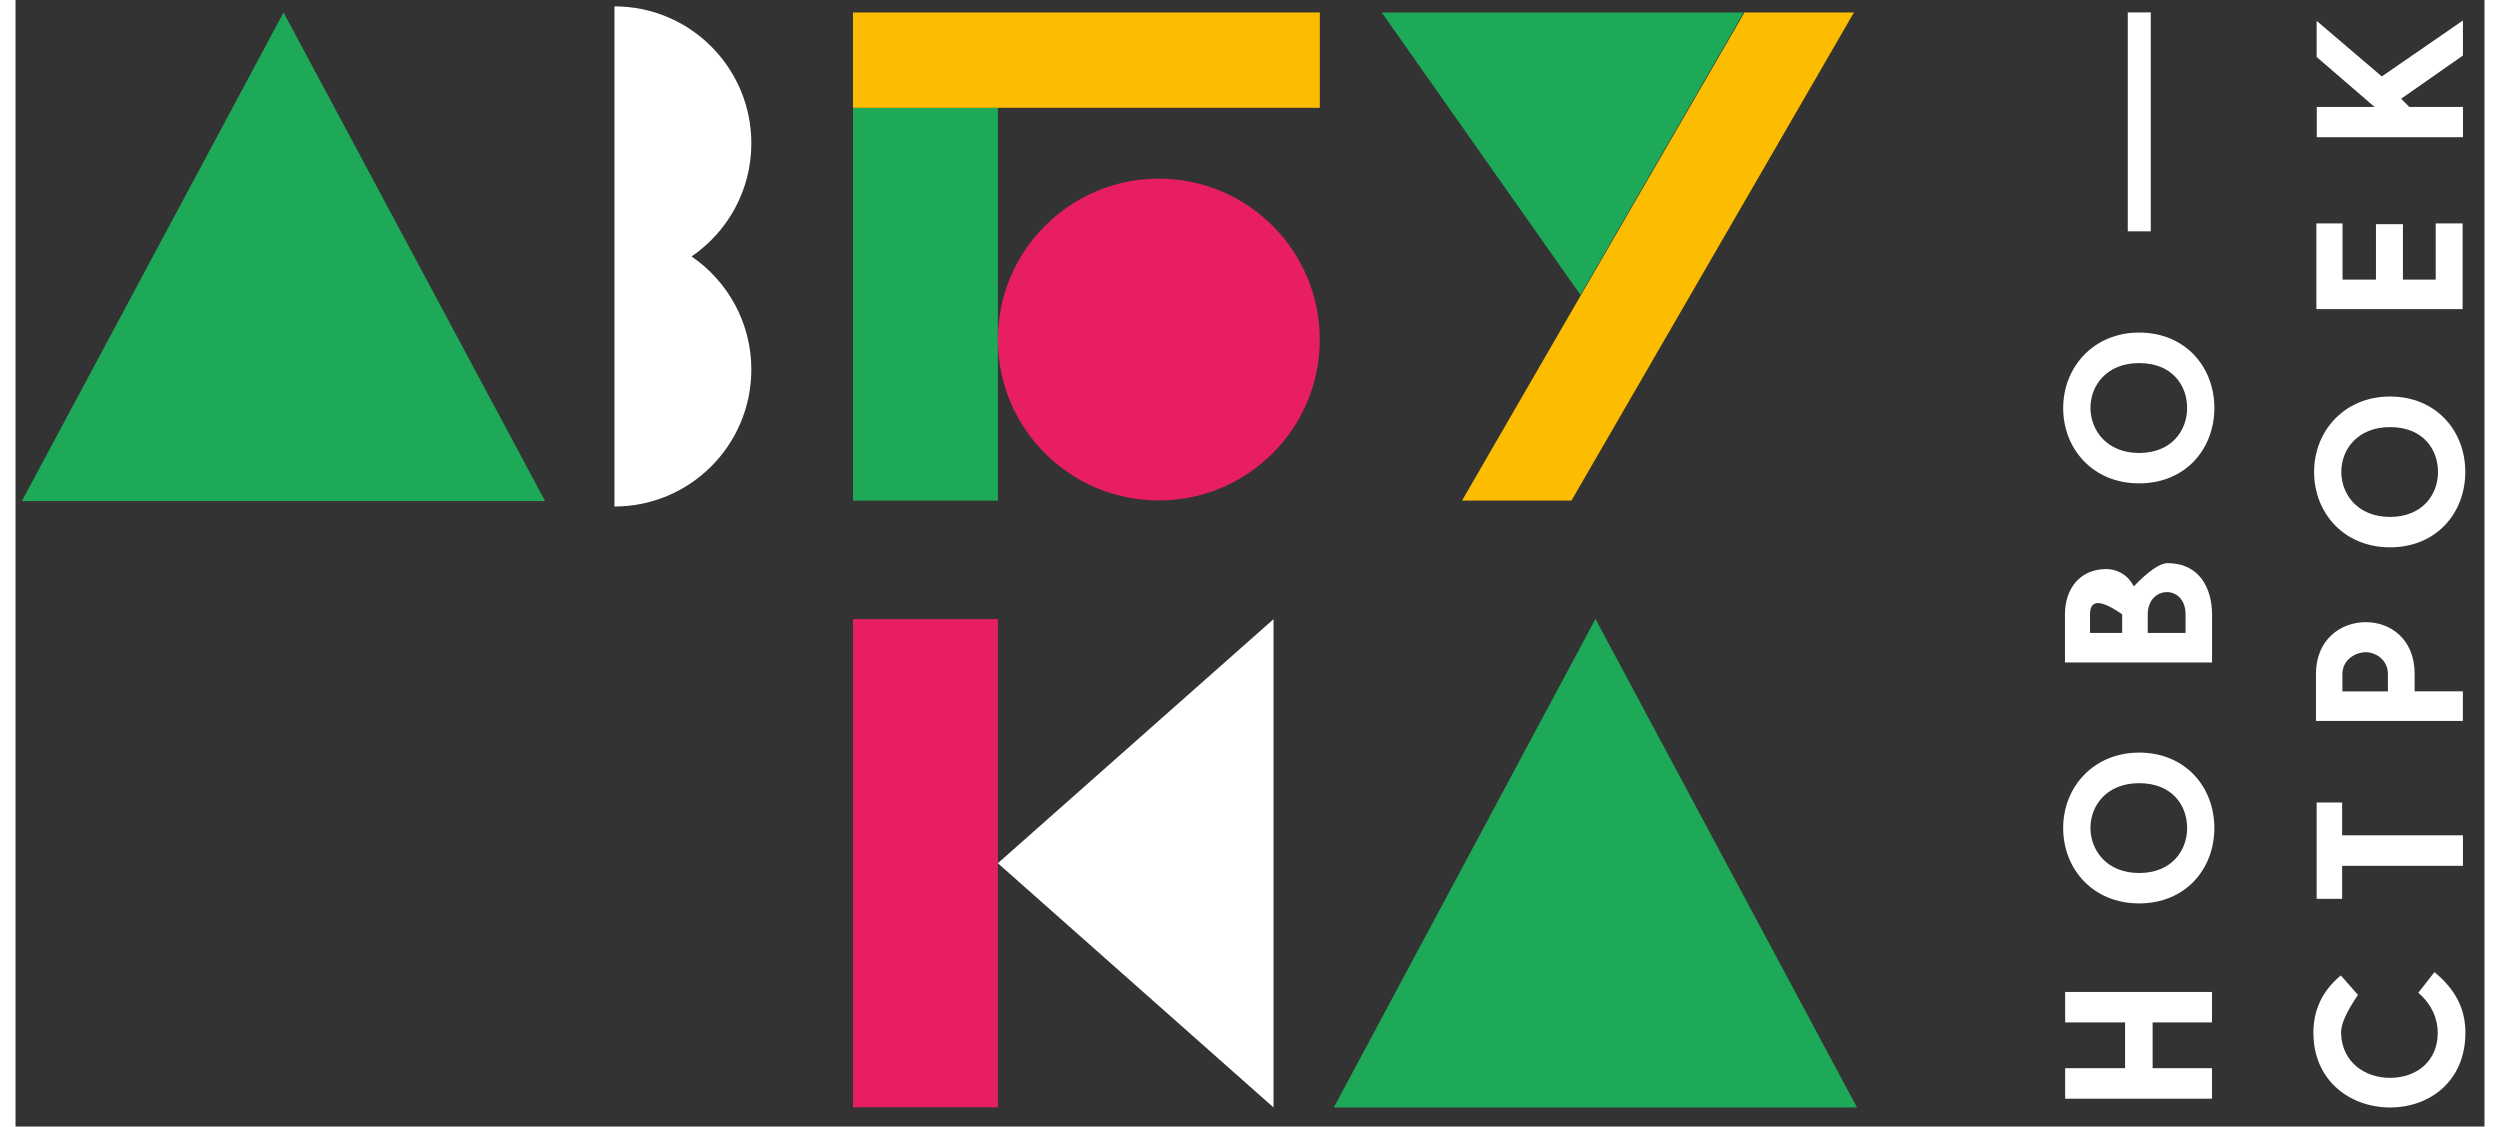
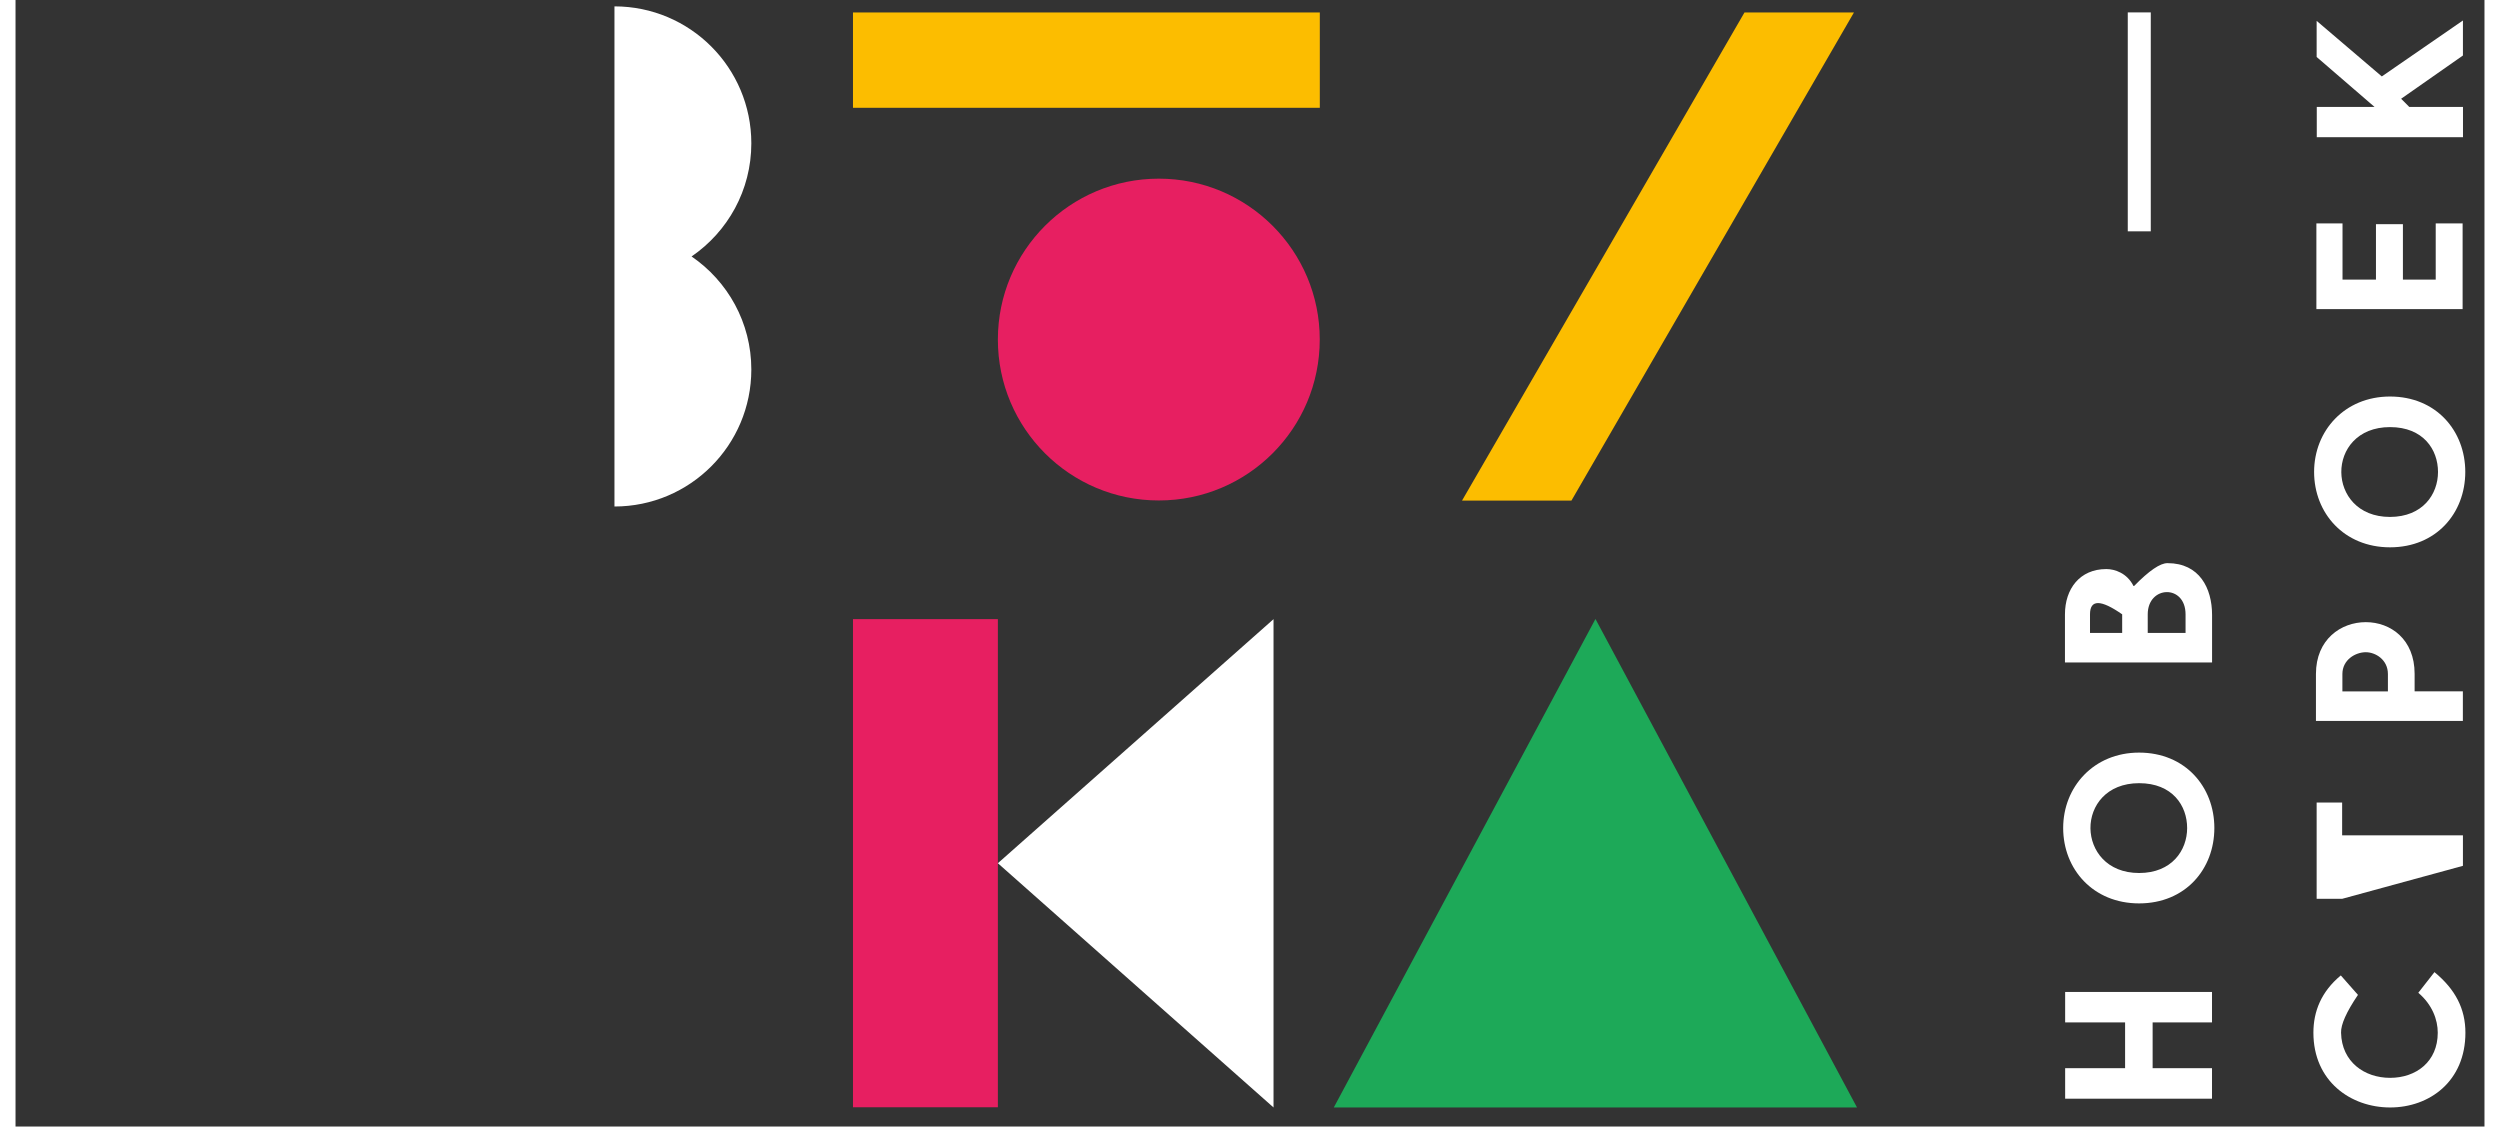
<svg xmlns="http://www.w3.org/2000/svg" xmlns:xlink="http://www.w3.org/1999/xlink" version="1.1" preserveAspectRatio="xMidYMid meet" viewBox="126.82 232.398 388.359 177.203" width="384.36" height="173.2">
  <rect x="126.82" y="232.398" width="388.359" height="177.203" fill="#333333" stroke="none" />
  <defs>
    <path d="M462.98 400.42L472.32 400.42L472.32 405.22L449.22 405.22L449.22 400.42L458.65 400.42L458.65 393.22L449.22 393.22L449.22 388.43L472.32 388.43L472.32 393.22L462.98 393.22L462.98 400.42Z" id="po3zjl7u" />
    <path d="M472.69 362.64C472.69 369.11 468.14 374.5 460.85 374.5C453.61 374.5 448.91 369.11 448.91 362.64C448.91 356.17 453.72 350.78 460.85 350.78C468.11 350.78 472.69 356.17 472.69 362.64ZM460.86 355.59C455.7 355.59 453.17 359.17 453.2 362.69C453.24 366.14 455.74 369.72 460.86 369.72C466.01 369.72 468.41 366.14 468.41 362.65C468.41 359.13 466.1 355.59 460.86 355.59Z" id="a2S1nUTj6W" />
    <path d="M465.33 320.98C470.35 320.98 472.33 324.93 472.33 329.11C472.33 329.61 472.33 332.1 472.33 336.6L449.19 336.6C449.19 332.06 449.19 329.54 449.19 329.03C449.19 325.05 451.5 321.91 455.7 321.91C457.01 321.91 458.95 322.53 459.97 324.57C459.98 324.57 460.01 324.57 460.07 324.57C462.43 322.15 464.19 320.96 465.33 320.98ZM453.13 329.03C453.13 329.23 453.13 330.2 453.13 331.96L458.19 331.96L458.19 329.03C454.81 326.67 453.13 326.67 453.13 329.03ZM468.16 331.96C468.16 330.2 468.16 329.23 468.16 329.03C468.16 324.27 462.21 324.47 462.21 329.03C462.21 329.23 462.21 330.2 462.21 331.96L468.16 331.96Z" id="cGzdayTuU" />
-     <path d="M472.69 296.57C472.69 303.04 468.14 308.43 460.85 308.43C453.61 308.43 448.91 303.04 448.91 296.57C448.93 290.1 453.72 284.71 460.85 284.71C468.11 284.71 472.69 290.1 472.69 296.57ZM460.86 289.51C455.7 289.51 453.17 293.1 453.2 296.62C453.24 300.06 455.74 303.65 460.86 303.65C466.01 303.65 468.41 300.06 468.41 296.58C468.41 293.06 466.1 289.51 460.86 289.51Z" id="gbVIrR6kS" />
    <path d="M492.62 394.84C492.72 399.44 496.3 401.94 500.34 401.94C504.41 401.94 507.83 399.41 507.83 394.84C507.83 392.8 506.97 390.43 504.77 388.56C505.03 388.23 507.06 385.63 507.31 385.31C510.63 388.04 512.18 391.1 512.18 394.84C512.18 402.5 506.52 406.6 500.34 406.6C494.16 406.6 488.27 402.5 488.27 394.84C488.27 391.49 489.5 388.39 492.58 385.83C492.76 386.03 493.66 387.05 495.28 388.89C493.47 391.56 492.58 393.54 492.62 394.84Z" id="blD0Y5MN5" />
-     <path d="M492.79 358.63L492.79 363.79L511.79 363.79L511.79 368.59L492.79 368.59L492.79 373.78L488.78 373.78L488.78 358.63L492.79 358.63Z" id="b2JCzQfS1s" />
+     <path d="M492.79 358.63L492.79 363.79L511.79 363.79L511.79 368.59L492.79 373.78L488.78 373.78L488.78 358.63L492.79 358.63Z" id="b2JCzQfS1s" />
    <path d="M511.78 345.8L488.67 345.8C488.67 341.36 488.67 338.9 488.67 338.41C488.67 332.95 492.62 330.26 496.51 330.26C500.42 330.26 504.19 332.95 504.19 338.38C504.19 338.57 504.19 339.48 504.19 341.14L511.78 341.14L511.78 345.8ZM492.83 338.42C492.83 338.6 492.83 339.51 492.83 341.15L499.99 341.15C499.99 339.51 499.99 338.6 499.99 338.42C499.99 336.17 498.05 334.99 496.51 334.99C494.89 334.99 492.83 336.17 492.83 338.42Z" id="c2wpg5Njux" />
    <path d="M512.16 306.63C512.16 313.1 507.61 318.49 500.32 318.49C493.08 318.49 488.38 313.1 488.38 306.63C488.38 300.16 493.18 294.77 500.32 294.77C507.58 294.77 512.16 300.16 512.16 306.63ZM500.32 299.58C495.16 299.58 492.63 303.16 492.66 306.68C492.69 310.13 495.19 313.71 500.32 313.71C505.48 313.7 507.87 310.13 507.87 306.64C507.87 303.12 505.56 299.58 500.32 299.58Z" id="bs4C3m77U" />
    <path d="M492.85 276.38L498.11 276.38L498.11 267.66L502.35 267.66L502.35 276.38L507.51 276.38L507.51 267.54L511.74 267.54L511.74 281.02L488.74 281.02L488.74 267.54L492.85 267.54L492.85 276.38Z" id="czFKGSHSX" />
    <path d="M497.89 249.22L488.78 241.36L488.78 235.68L499.03 244.42L511.79 235.62L511.79 241.13L502.07 247.93L503.35 249.22L511.8 249.22L511.8 253.98L488.8 253.98L488.8 249.22L497.89 249.22Z" id="a5ryEFRpQl" />
    <path d="M459.07 234.35C459.07 234.35 459.07 234.35 459.07 234.35C461.24 234.35 462.44 234.35 462.69 234.35C462.69 234.35 462.69 234.35 462.69 234.35C462.69 255.01 462.69 266.49 462.69 268.79C462.69 268.79 462.69 268.79 462.69 268.79C460.51 268.79 459.31 268.79 459.07 268.79C459.07 268.79 459.07 268.79 459.07 268.79C459.07 248.13 459.07 236.65 459.07 234.35Z" id="czKFOHXBj" />
-     <path d="M281.34 249.35C281.34 249.35 281.34 249.35 281.34 249.35C281.34 286.42 281.34 307.02 281.34 311.14C281.34 311.14 281.34 311.14 281.34 311.14C267.67 311.14 260.07 311.14 258.55 311.14C258.55 311.14 258.55 311.14 258.55 311.14C258.55 274.07 258.55 253.47 258.55 249.35C258.55 249.35 258.55 249.35 258.55 249.35C272.23 249.35 279.82 249.35 281.34 249.35Z" id="a2zlHTNNN" />
    <path d="M281.34 329.79C281.34 329.79 281.34 329.79 281.34 329.79C281.34 375.85 281.34 401.45 281.34 406.57C281.34 406.57 281.34 406.57 281.34 406.57C267.67 406.57 260.07 406.57 258.55 406.57C258.55 406.57 258.55 406.57 258.55 406.57C258.55 360.5 258.55 334.9 258.55 329.79C258.55 329.79 258.55 329.79 258.55 329.79C272.23 329.79 279.82 329.79 281.34 329.79Z" id="a1bTtWDMC" />
    <path d="M331.98 234.36C331.98 234.36 331.98 234.36 331.98 234.36C331.98 243.35 331.98 248.35 331.98 249.35C331.98 249.35 331.98 249.35 331.98 249.35C287.93 249.35 263.45 249.35 258.55 249.35C258.55 249.35 258.55 249.35 258.55 249.35C258.55 240.36 258.55 235.36 258.55 234.36C258.55 234.36 258.55 234.36 258.55 234.36C302.61 234.36 327.09 234.36 331.98 234.36Z" id="d9odgTVCrZ" />
    <path d="M281.34 285.81C281.34 299.8 292.68 311.12 306.66 311.12C320.64 311.12 331.97 299.79 331.97 285.81C331.98 271.84 320.64 260.5 306.66 260.5C292.67 260.5 281.34 271.84 281.34 285.81Z" id="bAyj3PsEB" />
    <path d="M398.78 234.36L354.35 311.14L371.56 311.14L416 234.36L398.78 234.36Z" id="h5PCGjMCyw" />
    <path d="M242.56 254.94C242.56 243.04 232.92 233.4 221.03 233.4C221.03 235.77 221.03 247.63 221.03 268.98L221.03 276.49C221.03 297.84 221.03 309.7 221.03 312.07C232.92 312.07 242.56 302.42 242.56 290.52C242.56 283.13 238.83 276.62 233.16 272.74C238.84 268.85 242.56 262.34 242.56 254.94Z" id="l3CrLv9qBn" />
-     <path d="M210.12 311.21L127.82 311.21L168.98 234.36L210.12 311.21Z" id="aboFozXQg" />
    <path d="M324.7 329.79L324.7 406.6L281.34 368.18L324.7 329.79Z" id="aa25IGVOJ" />
-     <path d="M372.98 278.79L398.66 234.36L341.72 234.36L372.98 278.79Z" id="f2yPITHQVF" />
    <path d="M416.48 406.6L334.18 406.6L375.34 329.76L416.48 406.6Z" id="ifSiyCopJ" />
  </defs>
  <g>
    <g>
      <use xlink:href="#po3zjl7u" opacity="1" fill="#ffffff" fill-opacity="1" />
      <g>
        <use xlink:href="#po3zjl7u" opacity="1" fill-opacity="0" stroke="#000000" stroke-width="1" stroke-opacity="0" />
      </g>
    </g>
    <g>
      <use xlink:href="#a2S1nUTj6W" opacity="1" fill="#ffffff" fill-opacity="1" />
      <g>
        <use xlink:href="#a2S1nUTj6W" opacity="1" fill-opacity="0" stroke="#000000" stroke-width="1" stroke-opacity="0" />
      </g>
    </g>
    <g>
      <use xlink:href="#cGzdayTuU" opacity="1" fill="#ffffff" fill-opacity="1" />
      <g>
        <use xlink:href="#cGzdayTuU" opacity="1" fill-opacity="0" stroke="#000000" stroke-width="1" stroke-opacity="0" />
      </g>
    </g>
    <g>
      <use xlink:href="#gbVIrR6kS" opacity="1" fill="#ffffff" fill-opacity="1" />
      <g>
        <use xlink:href="#gbVIrR6kS" opacity="1" fill-opacity="0" stroke="#000000" stroke-width="1" stroke-opacity="0" />
      </g>
    </g>
    <g>
      <use xlink:href="#blD0Y5MN5" opacity="1" fill="#ffffff" fill-opacity="1" />
      <g>
        <use xlink:href="#blD0Y5MN5" opacity="1" fill-opacity="0" stroke="#000000" stroke-width="1" stroke-opacity="0" />
      </g>
    </g>
    <g>
      <use xlink:href="#b2JCzQfS1s" opacity="1" fill="#ffffff" fill-opacity="1" />
      <g>
        <use xlink:href="#b2JCzQfS1s" opacity="1" fill-opacity="0" stroke="#000000" stroke-width="1" stroke-opacity="0" />
      </g>
    </g>
    <g>
      <use xlink:href="#c2wpg5Njux" opacity="1" fill="#ffffff" fill-opacity="1" />
      <g>
        <use xlink:href="#c2wpg5Njux" opacity="1" fill-opacity="0" stroke="#000000" stroke-width="1" stroke-opacity="0" />
      </g>
    </g>
    <g>
      <use xlink:href="#bs4C3m77U" opacity="1" fill="#ffffff" fill-opacity="1" />
      <g>
        <use xlink:href="#bs4C3m77U" opacity="1" fill-opacity="0" stroke="#000000" stroke-width="1" stroke-opacity="0" />
      </g>
    </g>
    <g>
      <use xlink:href="#czFKGSHSX" opacity="1" fill="#ffffff" fill-opacity="1" />
      <g>
        <use xlink:href="#czFKGSHSX" opacity="1" fill-opacity="0" stroke="#000000" stroke-width="1" stroke-opacity="0" />
      </g>
    </g>
    <g>
      <use xlink:href="#a5ryEFRpQl" opacity="1" fill="#ffffff" fill-opacity="1" />
      <g>
        <use xlink:href="#a5ryEFRpQl" opacity="1" fill-opacity="0" stroke="#000000" stroke-width="1" stroke-opacity="0" />
      </g>
    </g>
    <g>
      <use xlink:href="#czKFOHXBj" opacity="1" fill="#ffffff" fill-opacity="1" />
      <g>
        <use xlink:href="#czKFOHXBj" opacity="1" fill-opacity="0" stroke="#000000" stroke-width="1" stroke-opacity="0" />
      </g>
    </g>
    <g>
      <use xlink:href="#a2zlHTNNN" opacity="1" fill="#1da958" fill-opacity="1" />
      <g>
        <use xlink:href="#a2zlHTNNN" opacity="1" fill-opacity="0" stroke="#000000" stroke-width="1" stroke-opacity="0" />
      </g>
    </g>
    <g>
      <use xlink:href="#a1bTtWDMC" opacity="1" fill="#e71f61" fill-opacity="1" />
      <g>
        <use xlink:href="#a1bTtWDMC" opacity="1" fill-opacity="0" stroke="#000000" stroke-width="1" stroke-opacity="0" />
      </g>
    </g>
    <g>
      <use xlink:href="#d9odgTVCrZ" opacity="1" fill="#fcbd00" fill-opacity="1" />
      <g>
        <use xlink:href="#d9odgTVCrZ" opacity="1" fill-opacity="0" stroke="#000000" stroke-width="1" stroke-opacity="0" />
      </g>
    </g>
    <g>
      <use xlink:href="#bAyj3PsEB" opacity="1" fill="#e71f61" fill-opacity="1" />
      <g>
        <use xlink:href="#bAyj3PsEB" opacity="1" fill-opacity="0" stroke="#000000" stroke-width="1" stroke-opacity="0" />
      </g>
    </g>
    <g>
      <use xlink:href="#h5PCGjMCyw" opacity="1" fill="#fcbd00" fill-opacity="1" />
      <g>
        <use xlink:href="#h5PCGjMCyw" opacity="1" fill-opacity="0" stroke="#000000" stroke-width="1" stroke-opacity="0" />
      </g>
    </g>
    <g>
      <use xlink:href="#l3CrLv9qBn" opacity="1" fill="#ffffff" fill-opacity="1" />
      <g>
        <use xlink:href="#l3CrLv9qBn" opacity="1" fill-opacity="0" stroke="#000000" stroke-width="1" stroke-opacity="0" />
      </g>
    </g>
    <g>
      <use xlink:href="#aboFozXQg" opacity="1" fill="#1da958" fill-opacity="1" />
      <g>
        <use xlink:href="#aboFozXQg" opacity="1" fill-opacity="0" stroke="#000000" stroke-width="1" stroke-opacity="0" />
      </g>
    </g>
    <g>
      <use xlink:href="#aa25IGVOJ" opacity="1" fill="#ffffff" fill-opacity="1" />
      <g>
        <use xlink:href="#aa25IGVOJ" opacity="1" fill-opacity="0" stroke="#000000" stroke-width="1" stroke-opacity="0" />
      </g>
    </g>
    <g>
      <use xlink:href="#f2yPITHQVF" opacity="1" fill="#1da958" fill-opacity="1" />
      <g>
        <use xlink:href="#f2yPITHQVF" opacity="1" fill-opacity="0" stroke="#000000" stroke-width="1" stroke-opacity="0" />
      </g>
    </g>
    <g>
      <use xlink:href="#ifSiyCopJ" opacity="1" fill="#1da958" fill-opacity="1" />
      <g>
        <use xlink:href="#ifSiyCopJ" opacity="1" fill-opacity="0" stroke="#000000" stroke-width="1" stroke-opacity="0" />
      </g>
    </g>
  </g>
</svg>